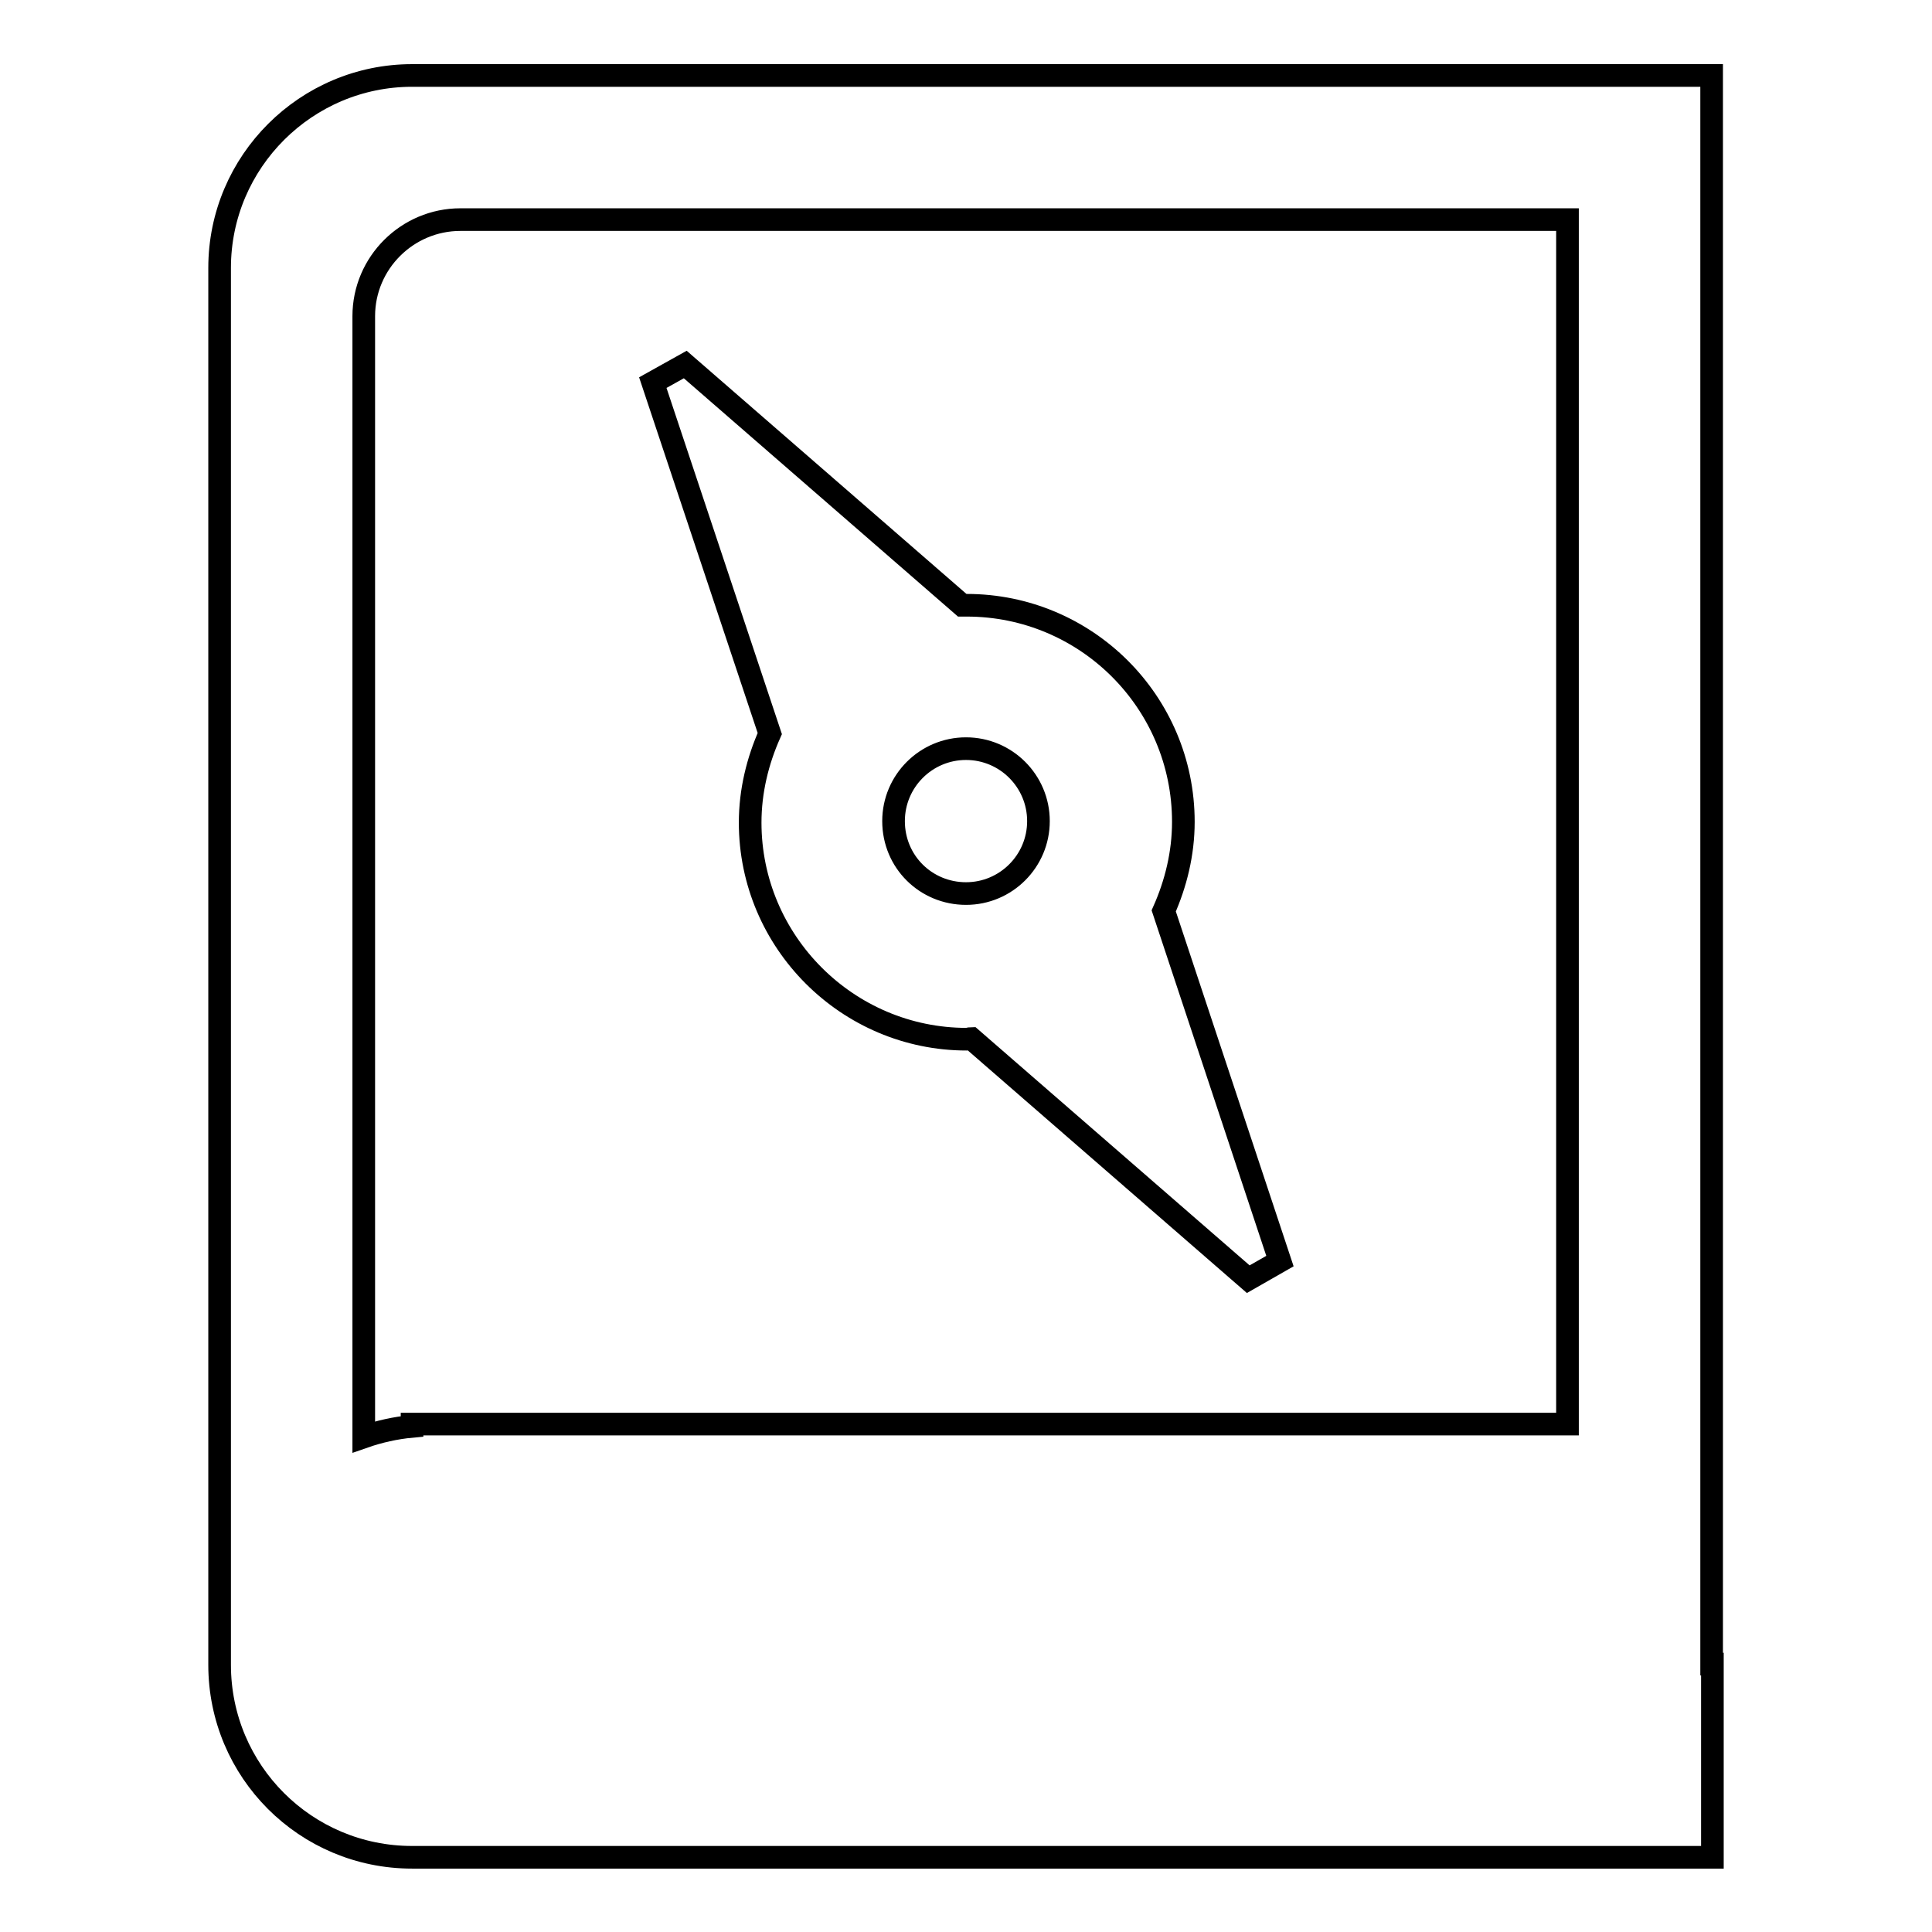
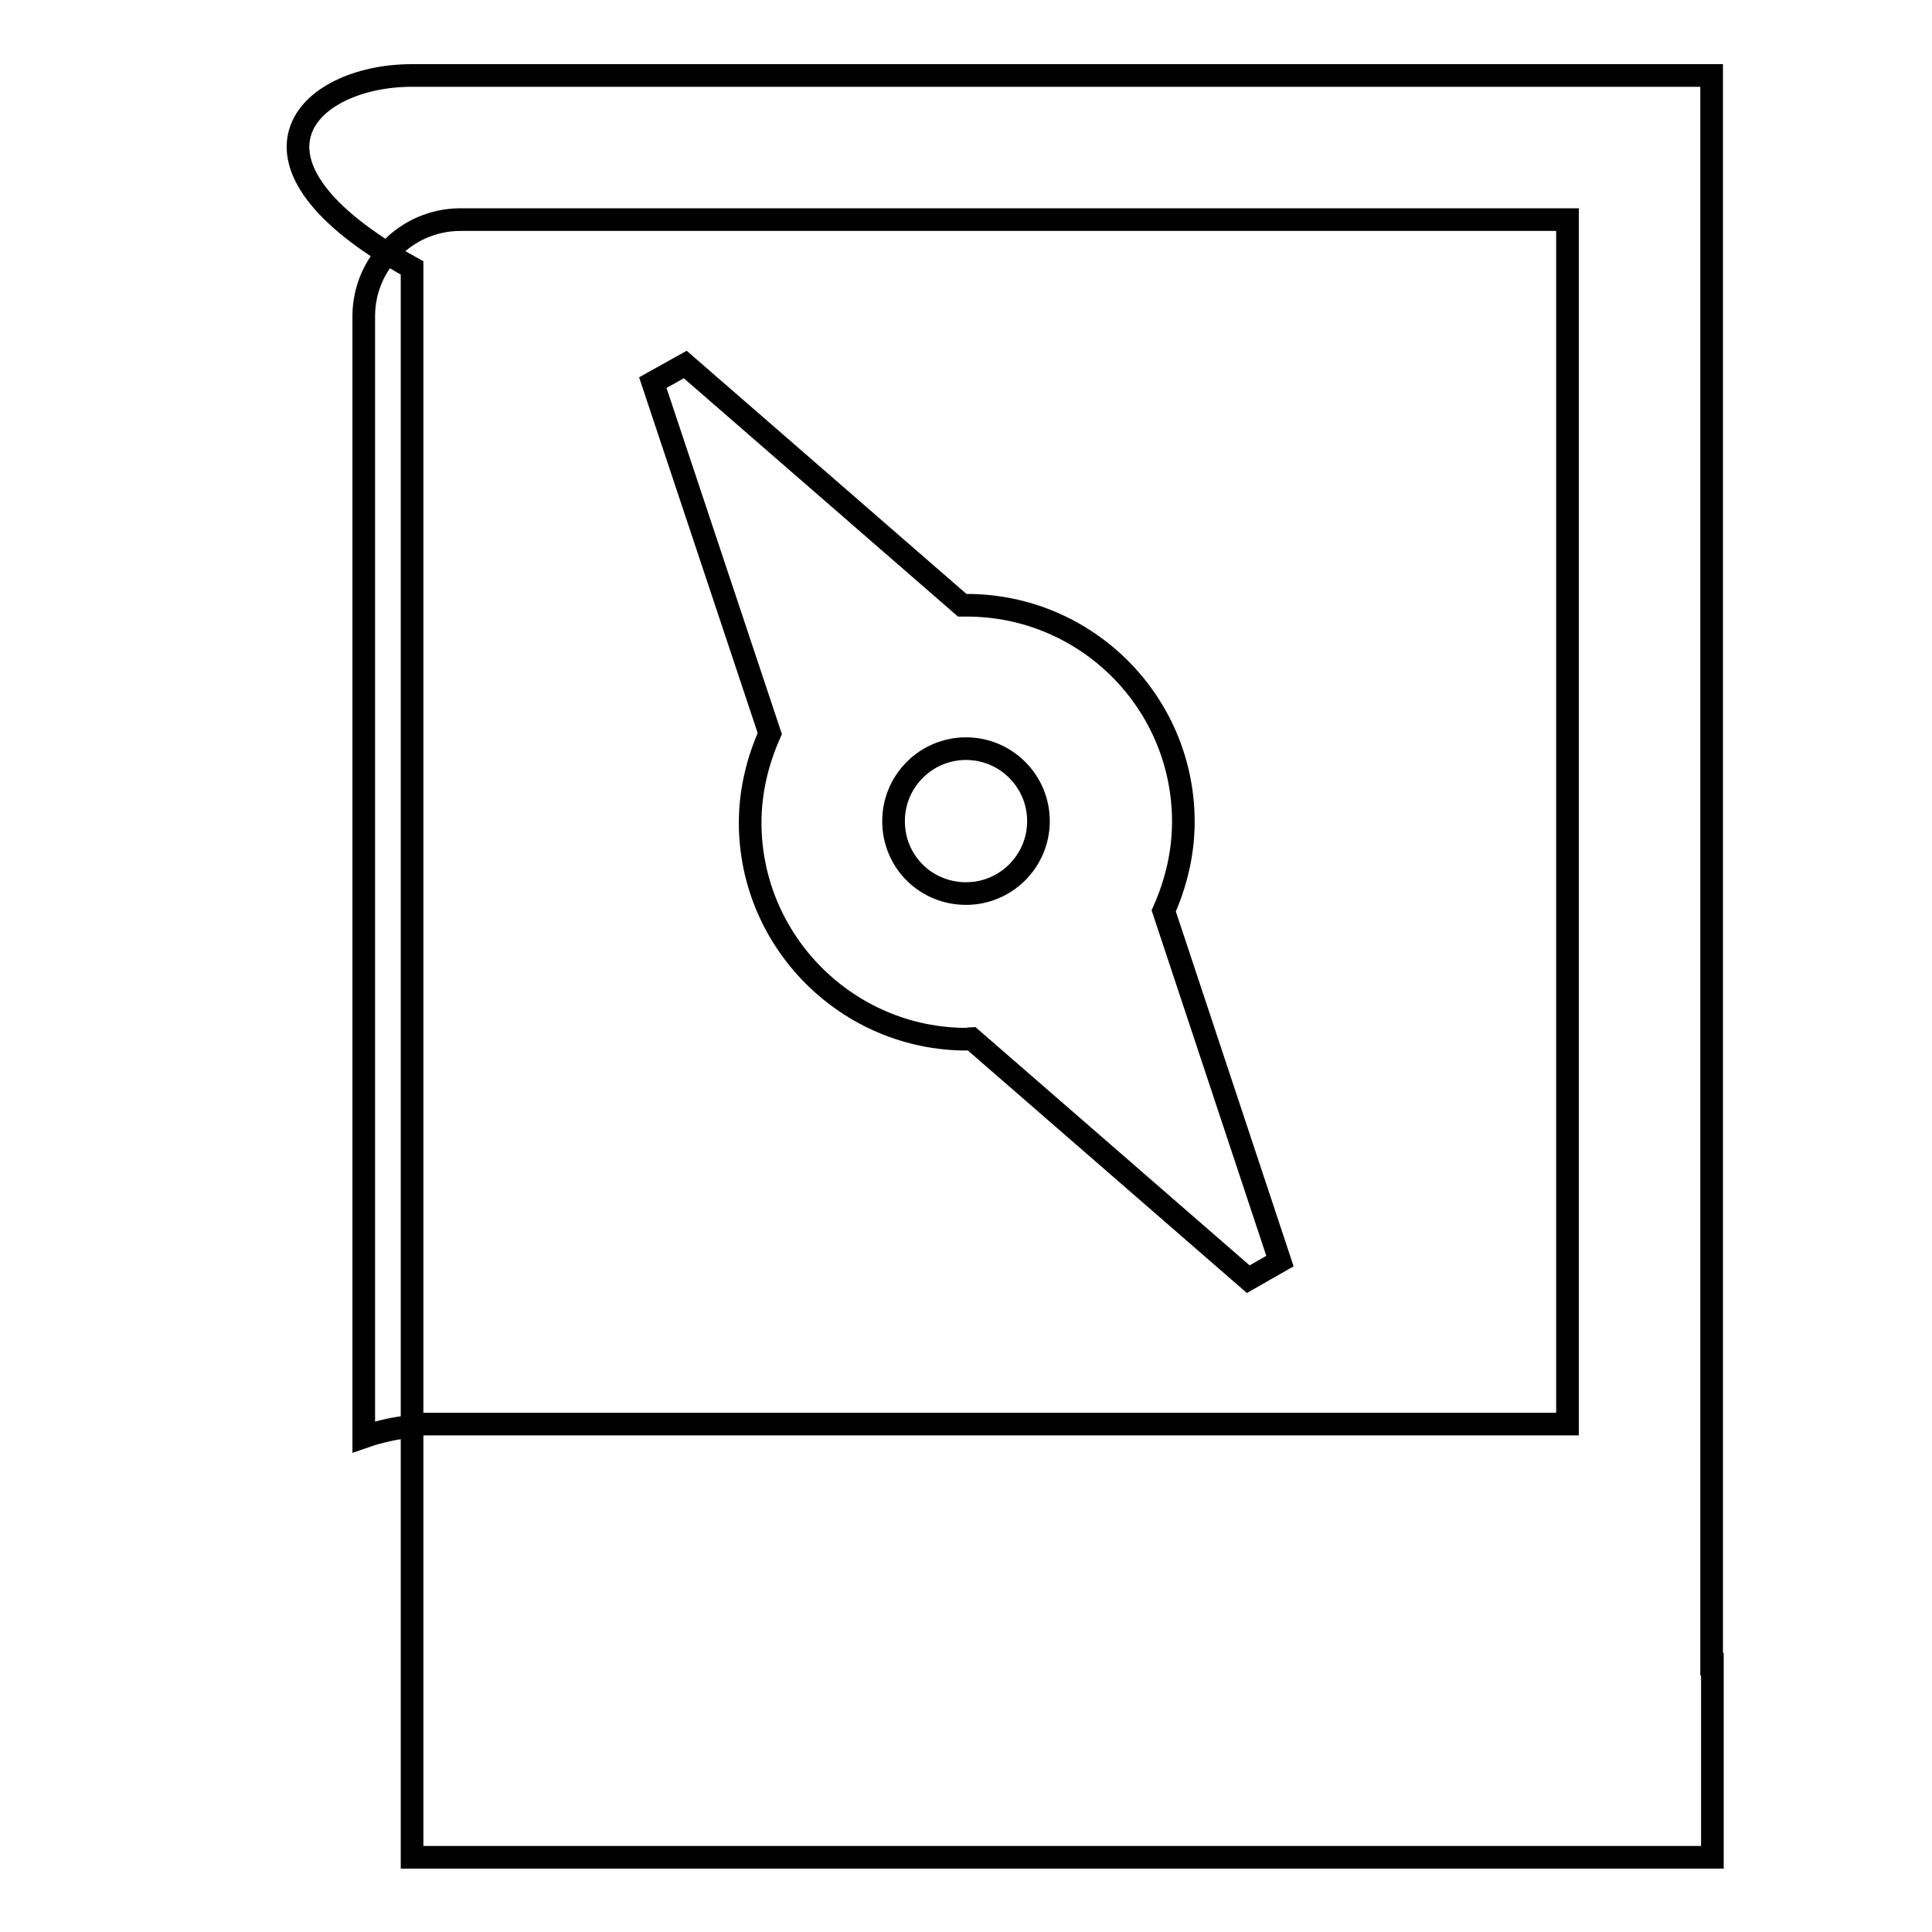
<svg xmlns="http://www.w3.org/2000/svg" version="1.1" x="0px" y="0px" viewBox="0 0 256 256" enable-background="new 0 0 256 256" xml:space="preserve">
  <g>
    <g>
-       <path stroke-width="3" fill-opacity="0" stroke="#000000" d="M226.9,220.5L226.9,220.5v6.4v12.8v6.4h-25.4c0,0,0,0-0.1,0H54.6c-14.1,0-25.5-11.4-25.5-25.5v-3.2l0,0l0,0V35.5C29.1,21.4,40.6,10,54.6,10h146.7l0,0h25.5v25.5l0,0l0,0V220.5z M207.7,41.9L207.7,41.9L207.7,41.9V29.1H195l0,0H61c-7,0-12.8,5.7-12.8,12.8v148.5c2-0.7,4.2-1.2,6.4-1.4v-0.3h3.2l0,0c0,0,0,0,0,0h149.9V41.9L207.7,41.9z M90.8,48.3l36.7,31.9c0.2,0,0.4,0,0.6,0c15.8,0,28.7,12.8,28.7,28.7c0,4.2-1,8.2-2.6,11.8l15.4,46.4l-4.2,2.4l-36.7-31.9c-0.2,0-0.4,0.1-0.6,0.1c-15.8,0-28.7-12.9-28.7-28.7c0-4.2,1-8.2,2.6-11.8L86.5,50.7L90.8,48.3z M128,118.4c5.3,0,9.6-4.3,9.6-9.6c0-5.3-4.3-9.6-9.6-9.6s-9.6,4.3-9.6,9.6C118.4,114.2,122.7,118.4,128,118.4z" />
+       <path stroke-width="3" fill-opacity="0" stroke="#000000" d="M226.9,220.5L226.9,220.5v6.4v12.8v6.4h-25.4c0,0,0,0-0.1,0H54.6v-3.2l0,0l0,0V35.5C29.1,21.4,40.6,10,54.6,10h146.7l0,0h25.5v25.5l0,0l0,0V220.5z M207.7,41.9L207.7,41.9L207.7,41.9V29.1H195l0,0H61c-7,0-12.8,5.7-12.8,12.8v148.5c2-0.7,4.2-1.2,6.4-1.4v-0.3h3.2l0,0c0,0,0,0,0,0h149.9V41.9L207.7,41.9z M90.8,48.3l36.7,31.9c0.2,0,0.4,0,0.6,0c15.8,0,28.7,12.8,28.7,28.7c0,4.2-1,8.2-2.6,11.8l15.4,46.4l-4.2,2.4l-36.7-31.9c-0.2,0-0.4,0.1-0.6,0.1c-15.8,0-28.7-12.9-28.7-28.7c0-4.2,1-8.2,2.6-11.8L86.5,50.7L90.8,48.3z M128,118.4c5.3,0,9.6-4.3,9.6-9.6c0-5.3-4.3-9.6-9.6-9.6s-9.6,4.3-9.6,9.6C118.4,114.2,122.7,118.4,128,118.4z" />
    </g>
  </g>
</svg>